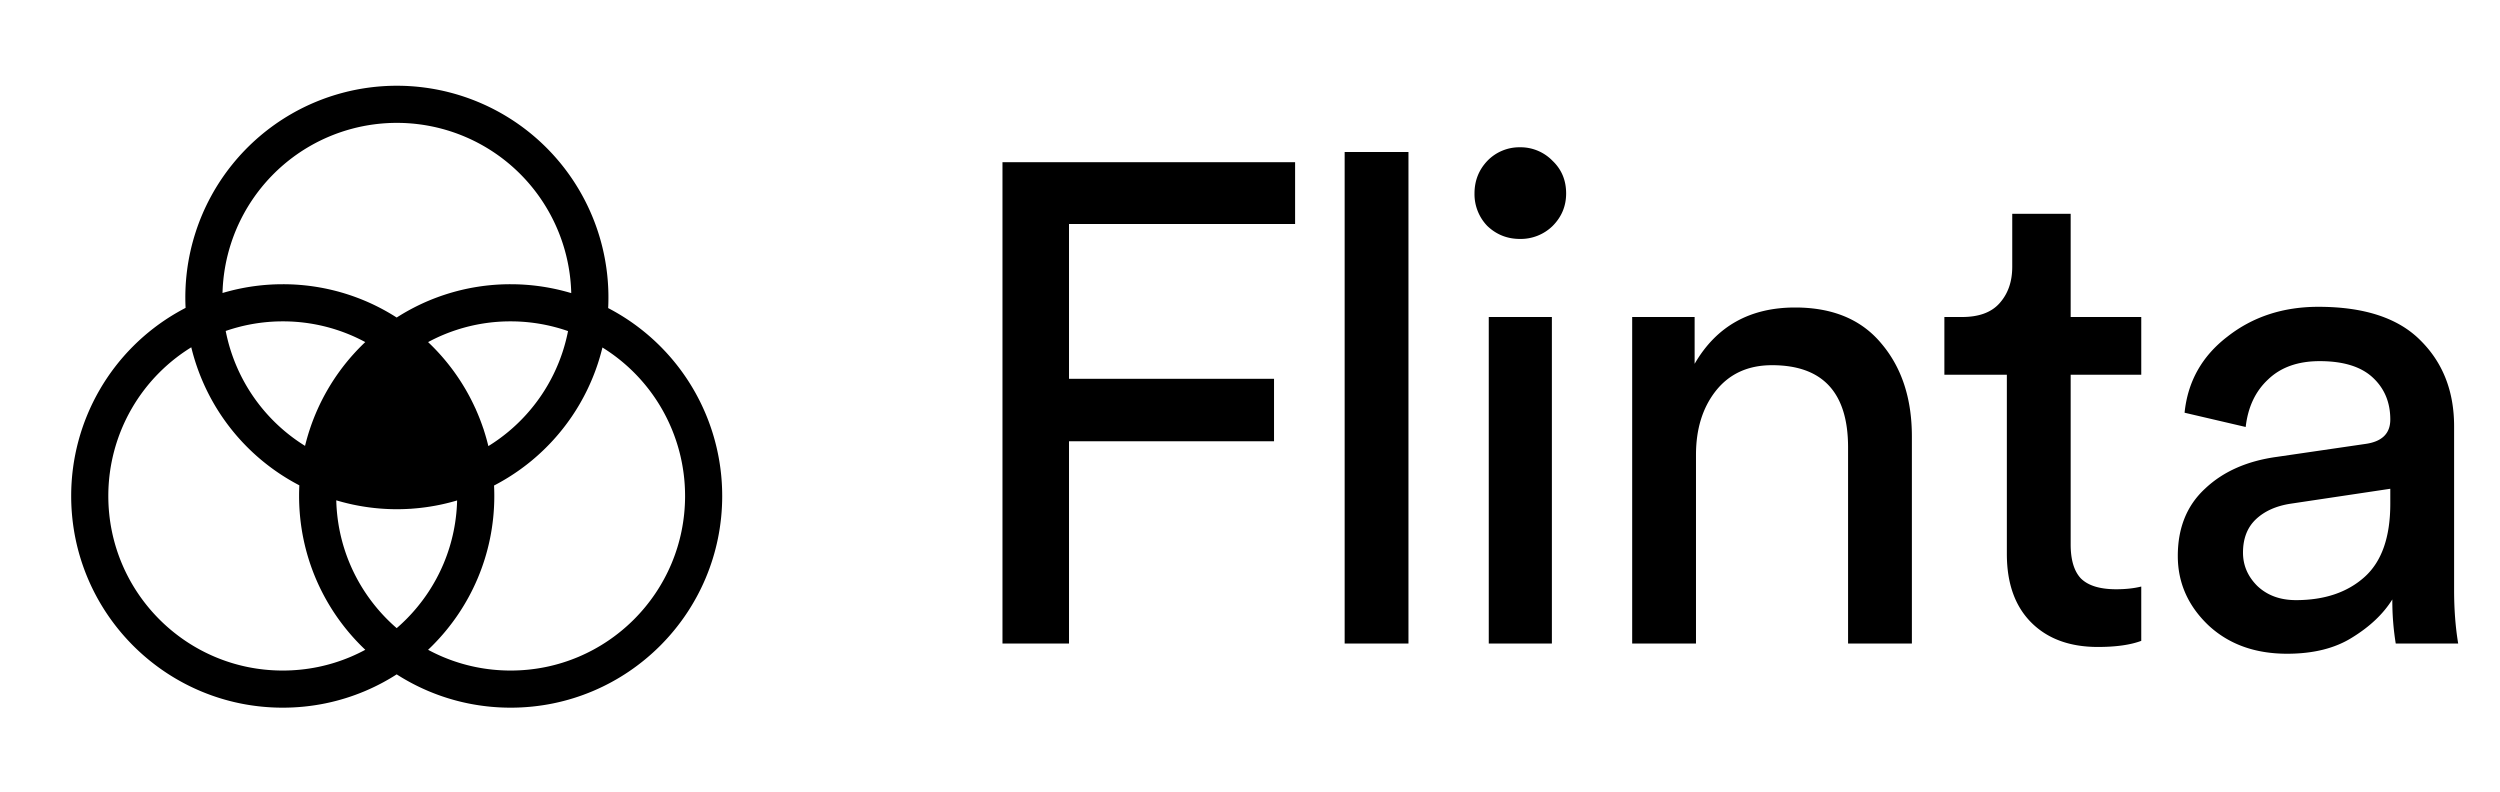
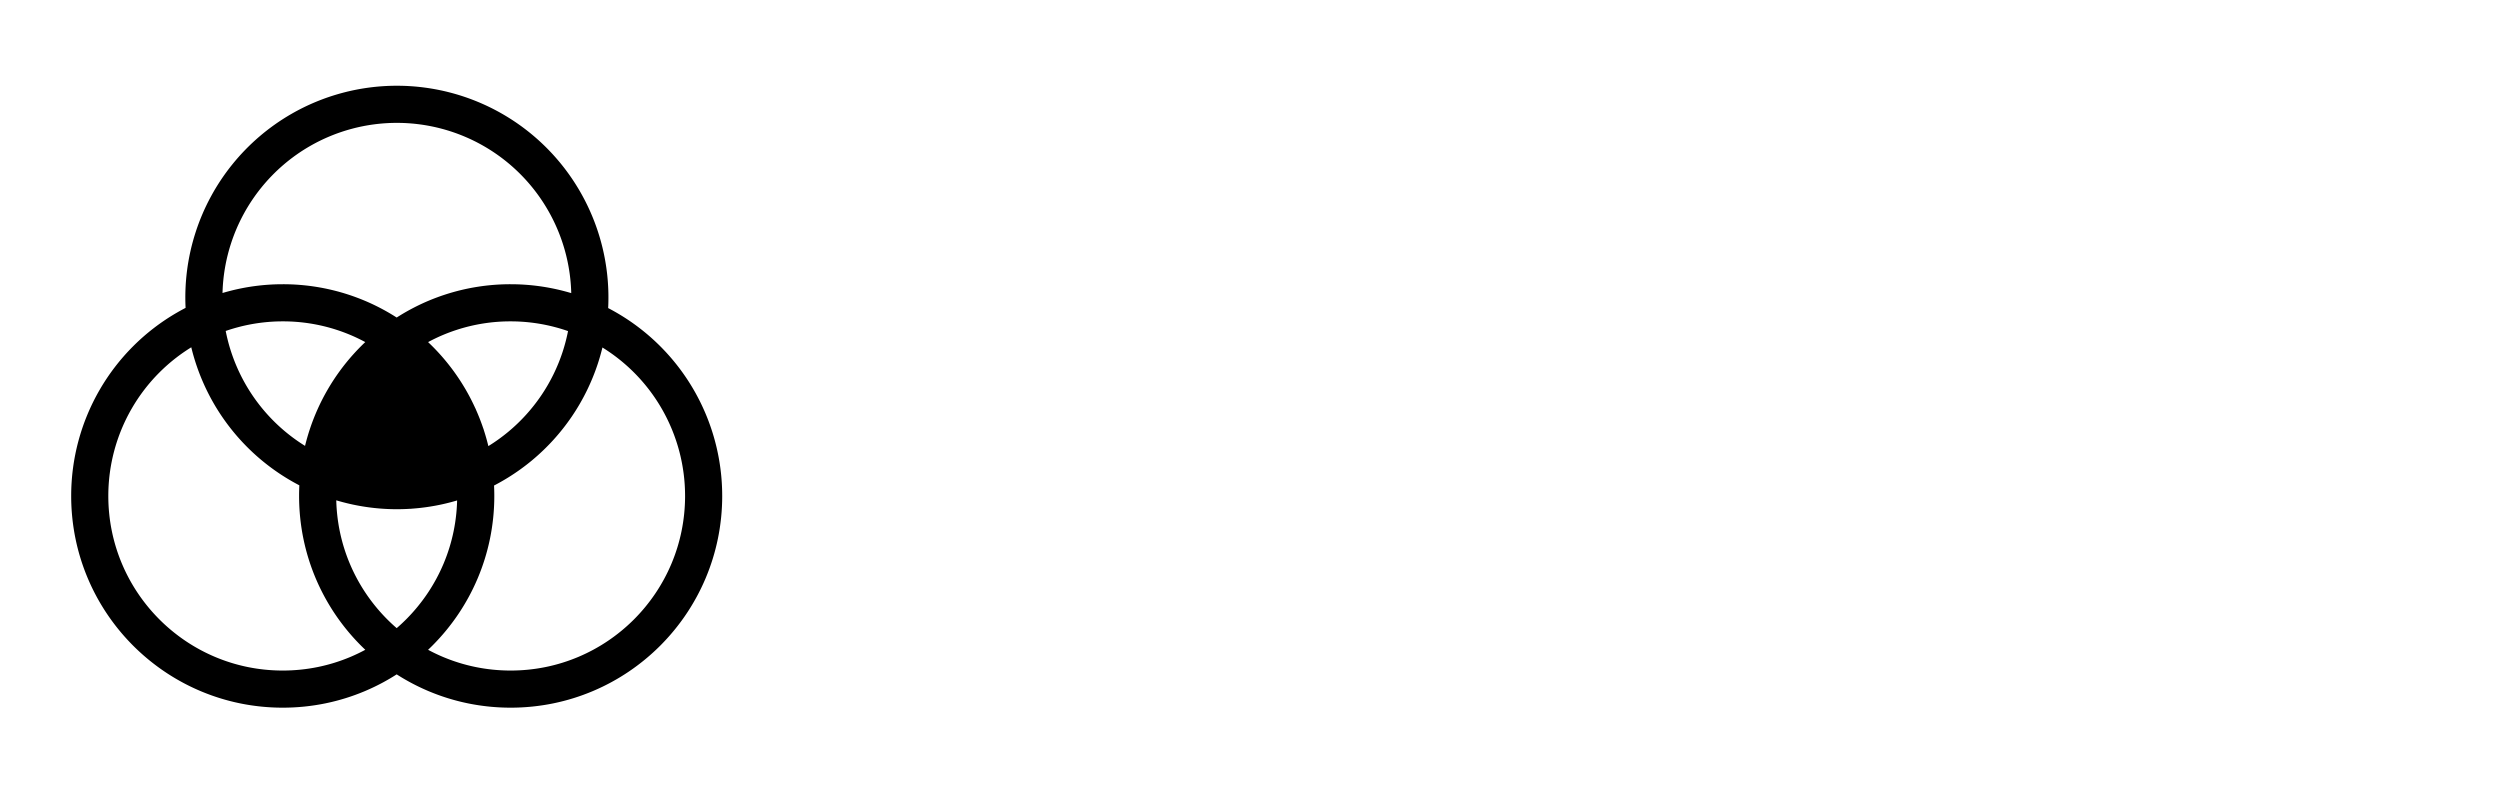
<svg xmlns="http://www.w3.org/2000/svg" width="101" height="32" fill="none">
  <path stroke="#000" stroke-linecap="round" stroke-linejoin="round" stroke-width="1.5" d="M12.882 19.155a7.784 7.784 0 0 0 6.29.007m-6.29-.007a7.799 7.799 0 0 1 3.144-5.418m-3.144 5.418c-.032.29-.049.583-.049.881 0 4.31 3.49 7.804 7.797 7.804 4.306 0 7.797-3.494 7.797-7.804a7.8 7.8 0 0 0-7.797-7.803 7.757 7.757 0 0 0-4.604 1.505m-3.144 5.417a7.807 7.807 0 0 1-.746-13.896 7.793 7.793 0 0 1 10.65 2.857 7.807 7.807 0 0 1-3.615 11.046m0 0a7.799 7.799 0 0 0-3.145-5.424m3.145 5.424c.032.287.049.579.049.874 0 4.31-3.49 7.804-7.797 7.804-4.306 0-7.797-3.494-7.797-7.804a7.8 7.8 0 0 1 7.797-7.803 7.75 7.75 0 0 1 4.603 1.505m-1.86 1.933 2.478-1.43m-3.202 2.767 3.784-2.184m-4.163 3.322 4.67-2.695m-4.837 3.71 5.271-3.043m-4.292 3.398 4.657-2.689m-3.485 2.931 3.778-2.18m-2.267 2.227 2.484-1.434" />
-   <path fill="#000" d="M43.188 26H40.5V6.553h11.822V9.05h-9.134v6.254h8.283v2.523h-8.283V26zm13.714 0h-2.578V6.142h2.578V26zm5.794 0h-2.55V12.807h2.55V26zM60.09 9.131a1.844 1.844 0 0 1-.52-1.316c0-.512.173-.951.52-1.317a1.796 1.796 0 0 1 1.317-.548 1.8 1.8 0 0 1 1.317.548c.365.348.548.787.548 1.317 0 .512-.183.95-.548 1.316a1.844 1.844 0 0 1-1.317.522c-.512 0-.951-.174-1.317-.522zm8.428 9.244V26H65.94V12.807h2.523v1.892c.878-1.517 2.231-2.276 4.06-2.276 1.517 0 2.678.484 3.483 1.454.823.969 1.234 2.221 1.234 3.757V26h-2.578v-7.927c0-2.212-1.024-3.319-3.072-3.319-.969 0-1.728.348-2.276 1.043-.53.676-.796 1.536-.796 2.578zm15.137-9.737v4.169h2.852v2.331h-2.852v6.857c0 .622.137 1.08.411 1.372.293.292.768.439 1.427.439.383 0 .722-.037 1.014-.11v2.194c-.439.165-1.024.247-1.755.247-1.134 0-2.03-.329-2.688-.987-.658-.659-.987-1.582-.987-2.77v-7.242h-2.524v-2.331h.713c.677 0 1.18-.183 1.509-.549.347-.384.52-.877.52-1.48v-2.14h2.36zm4.328 13.824c0-1.134.366-2.04 1.097-2.716.732-.695 1.7-1.124 2.908-1.289l3.565-.521c.677-.091 1.015-.42 1.015-.987 0-.695-.237-1.262-.713-1.701-.475-.439-1.189-.658-2.14-.658-.877 0-1.572.247-2.084.74-.512.476-.814 1.116-.905 1.92l-2.469-.576c.128-1.261.704-2.285 1.728-3.072 1.024-.804 2.25-1.207 3.676-1.207 1.865 0 3.245.458 4.141 1.372.896.896 1.344 2.048 1.344 3.456v6.61c0 .786.055 1.509.165 2.167h-2.523a10.866 10.866 0 0 1-.138-1.783c-.365.585-.905 1.097-1.618 1.536-.695.439-1.572.658-2.633.658-1.298 0-2.359-.384-3.182-1.152-.823-.786-1.234-1.718-1.234-2.797zm4.773 1.783c1.152 0 2.075-.311 2.77-.933.695-.622 1.042-1.61 1.042-2.962v-.604l-4.032.604c-.585.091-1.051.301-1.399.63-.347.33-.52.778-.52 1.345 0 .512.191.96.575 1.344.403.384.924.576 1.564.576z" />
</svg>